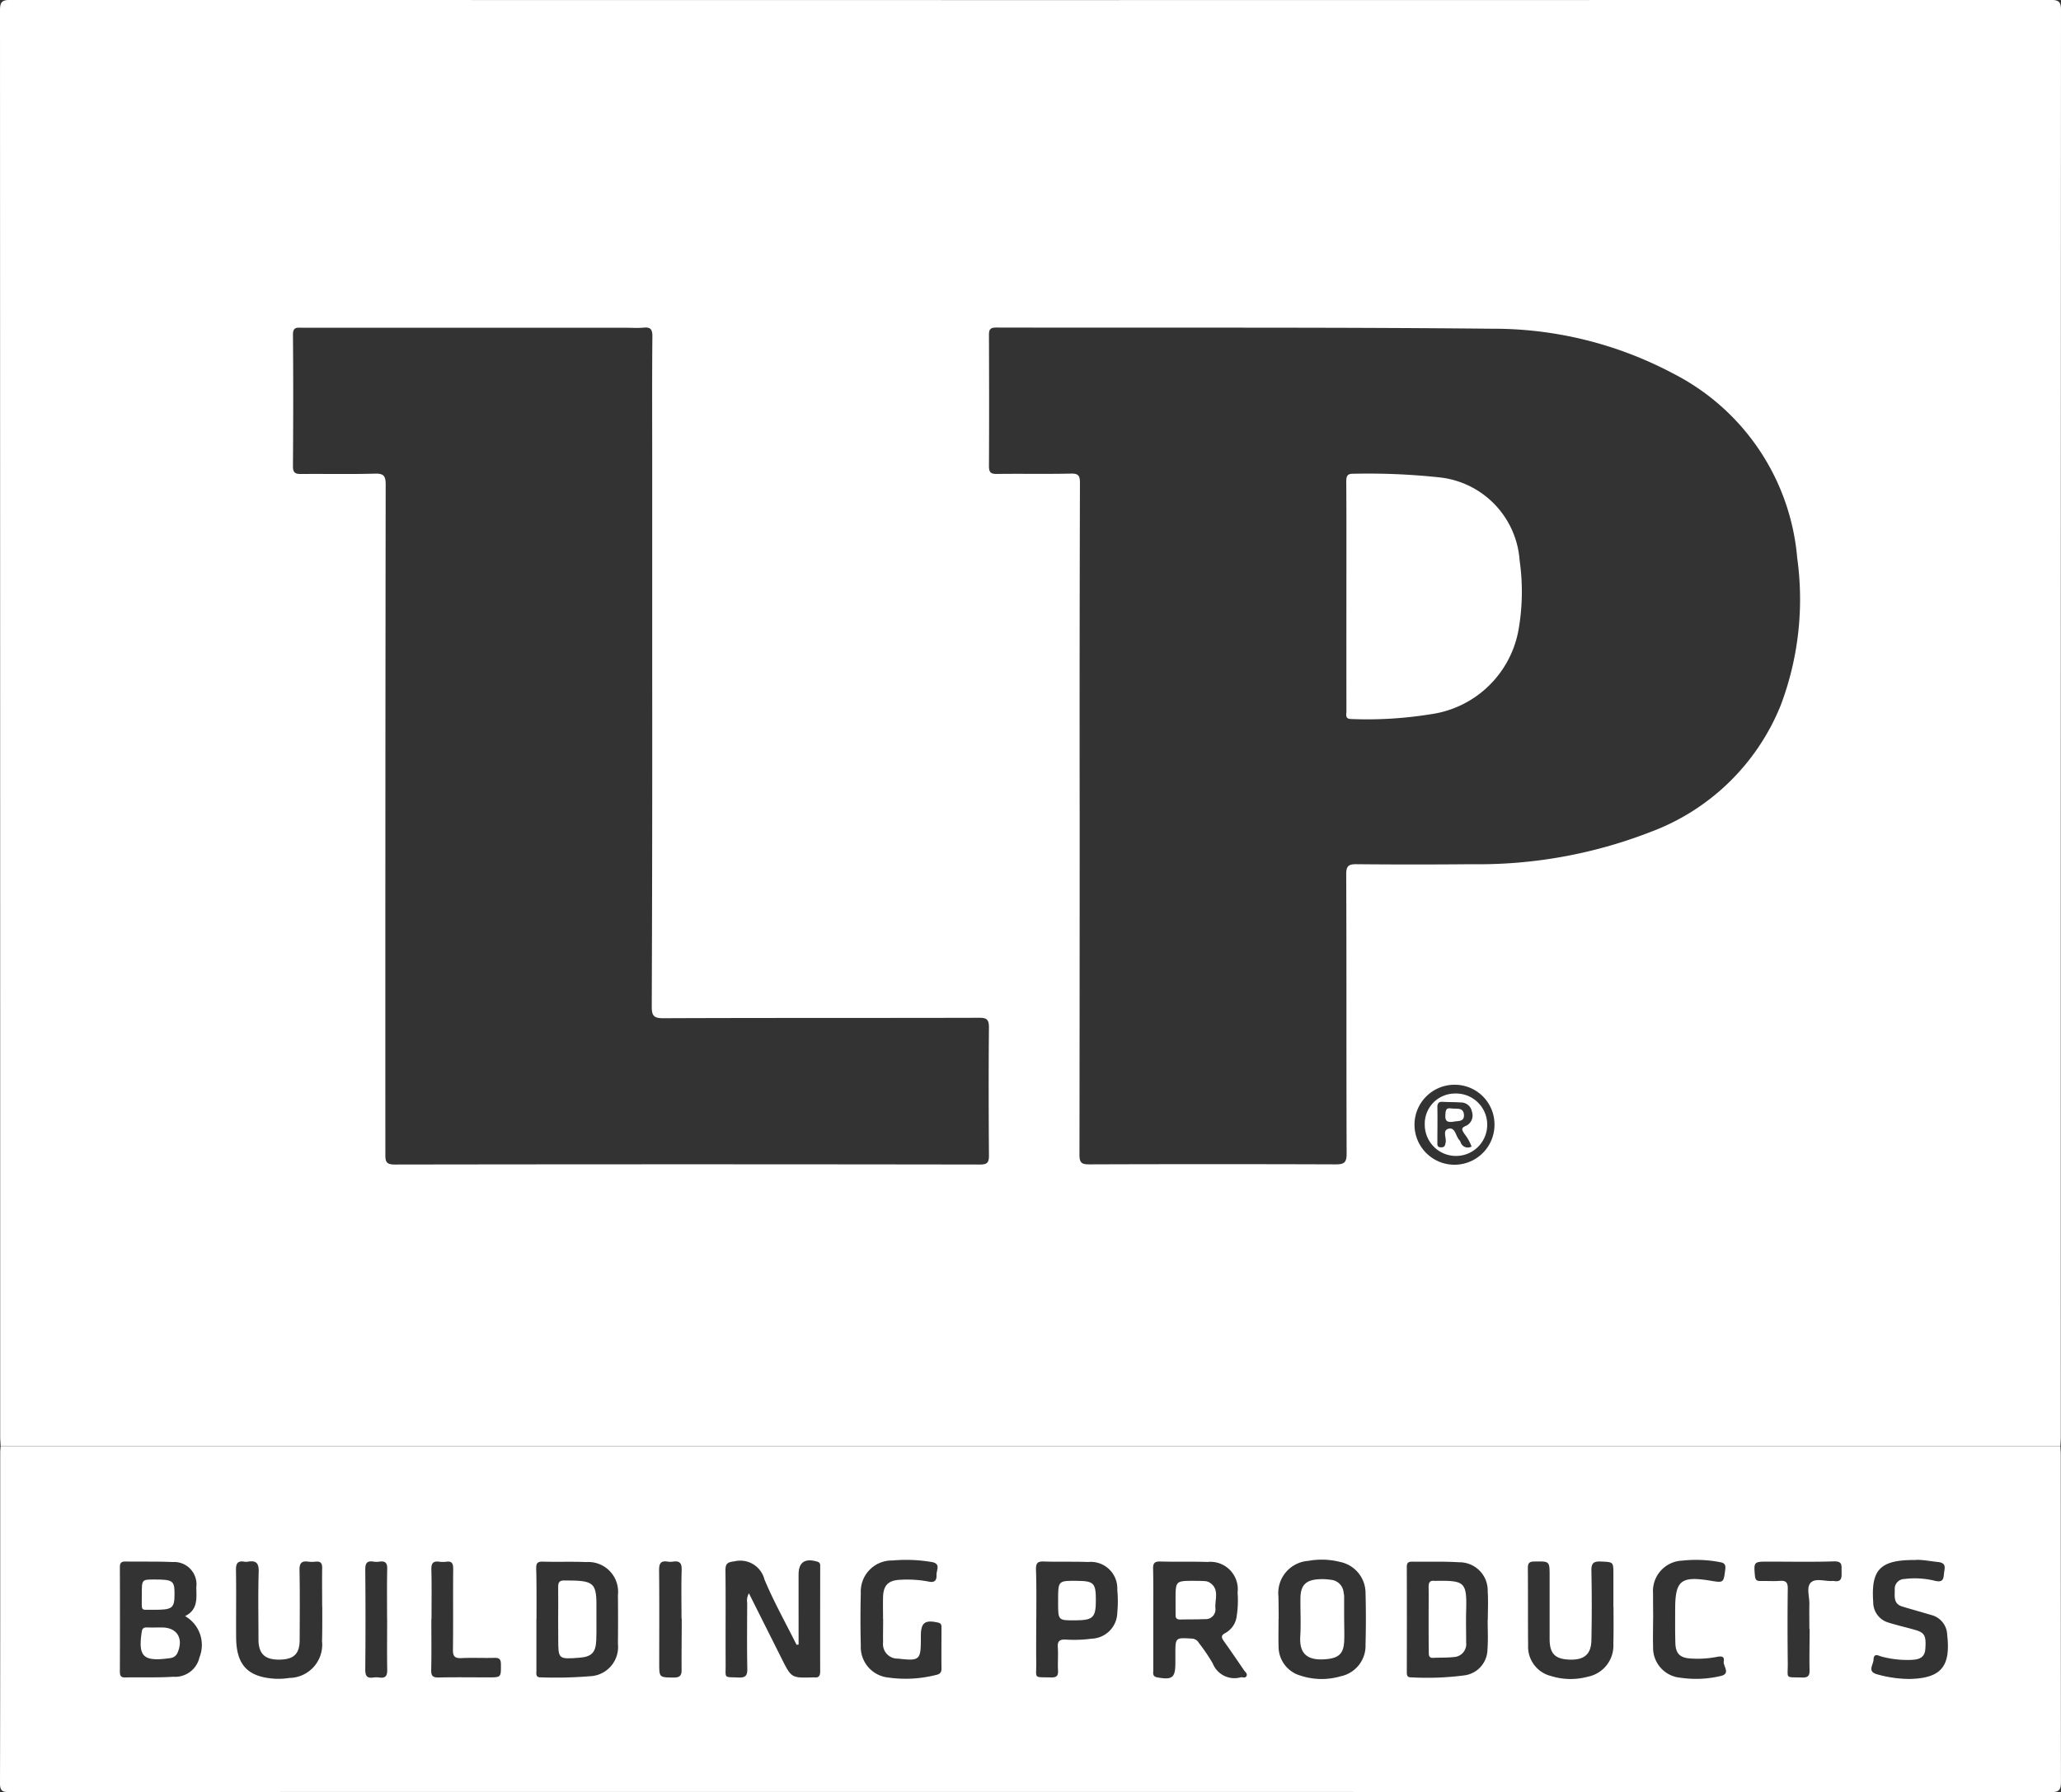
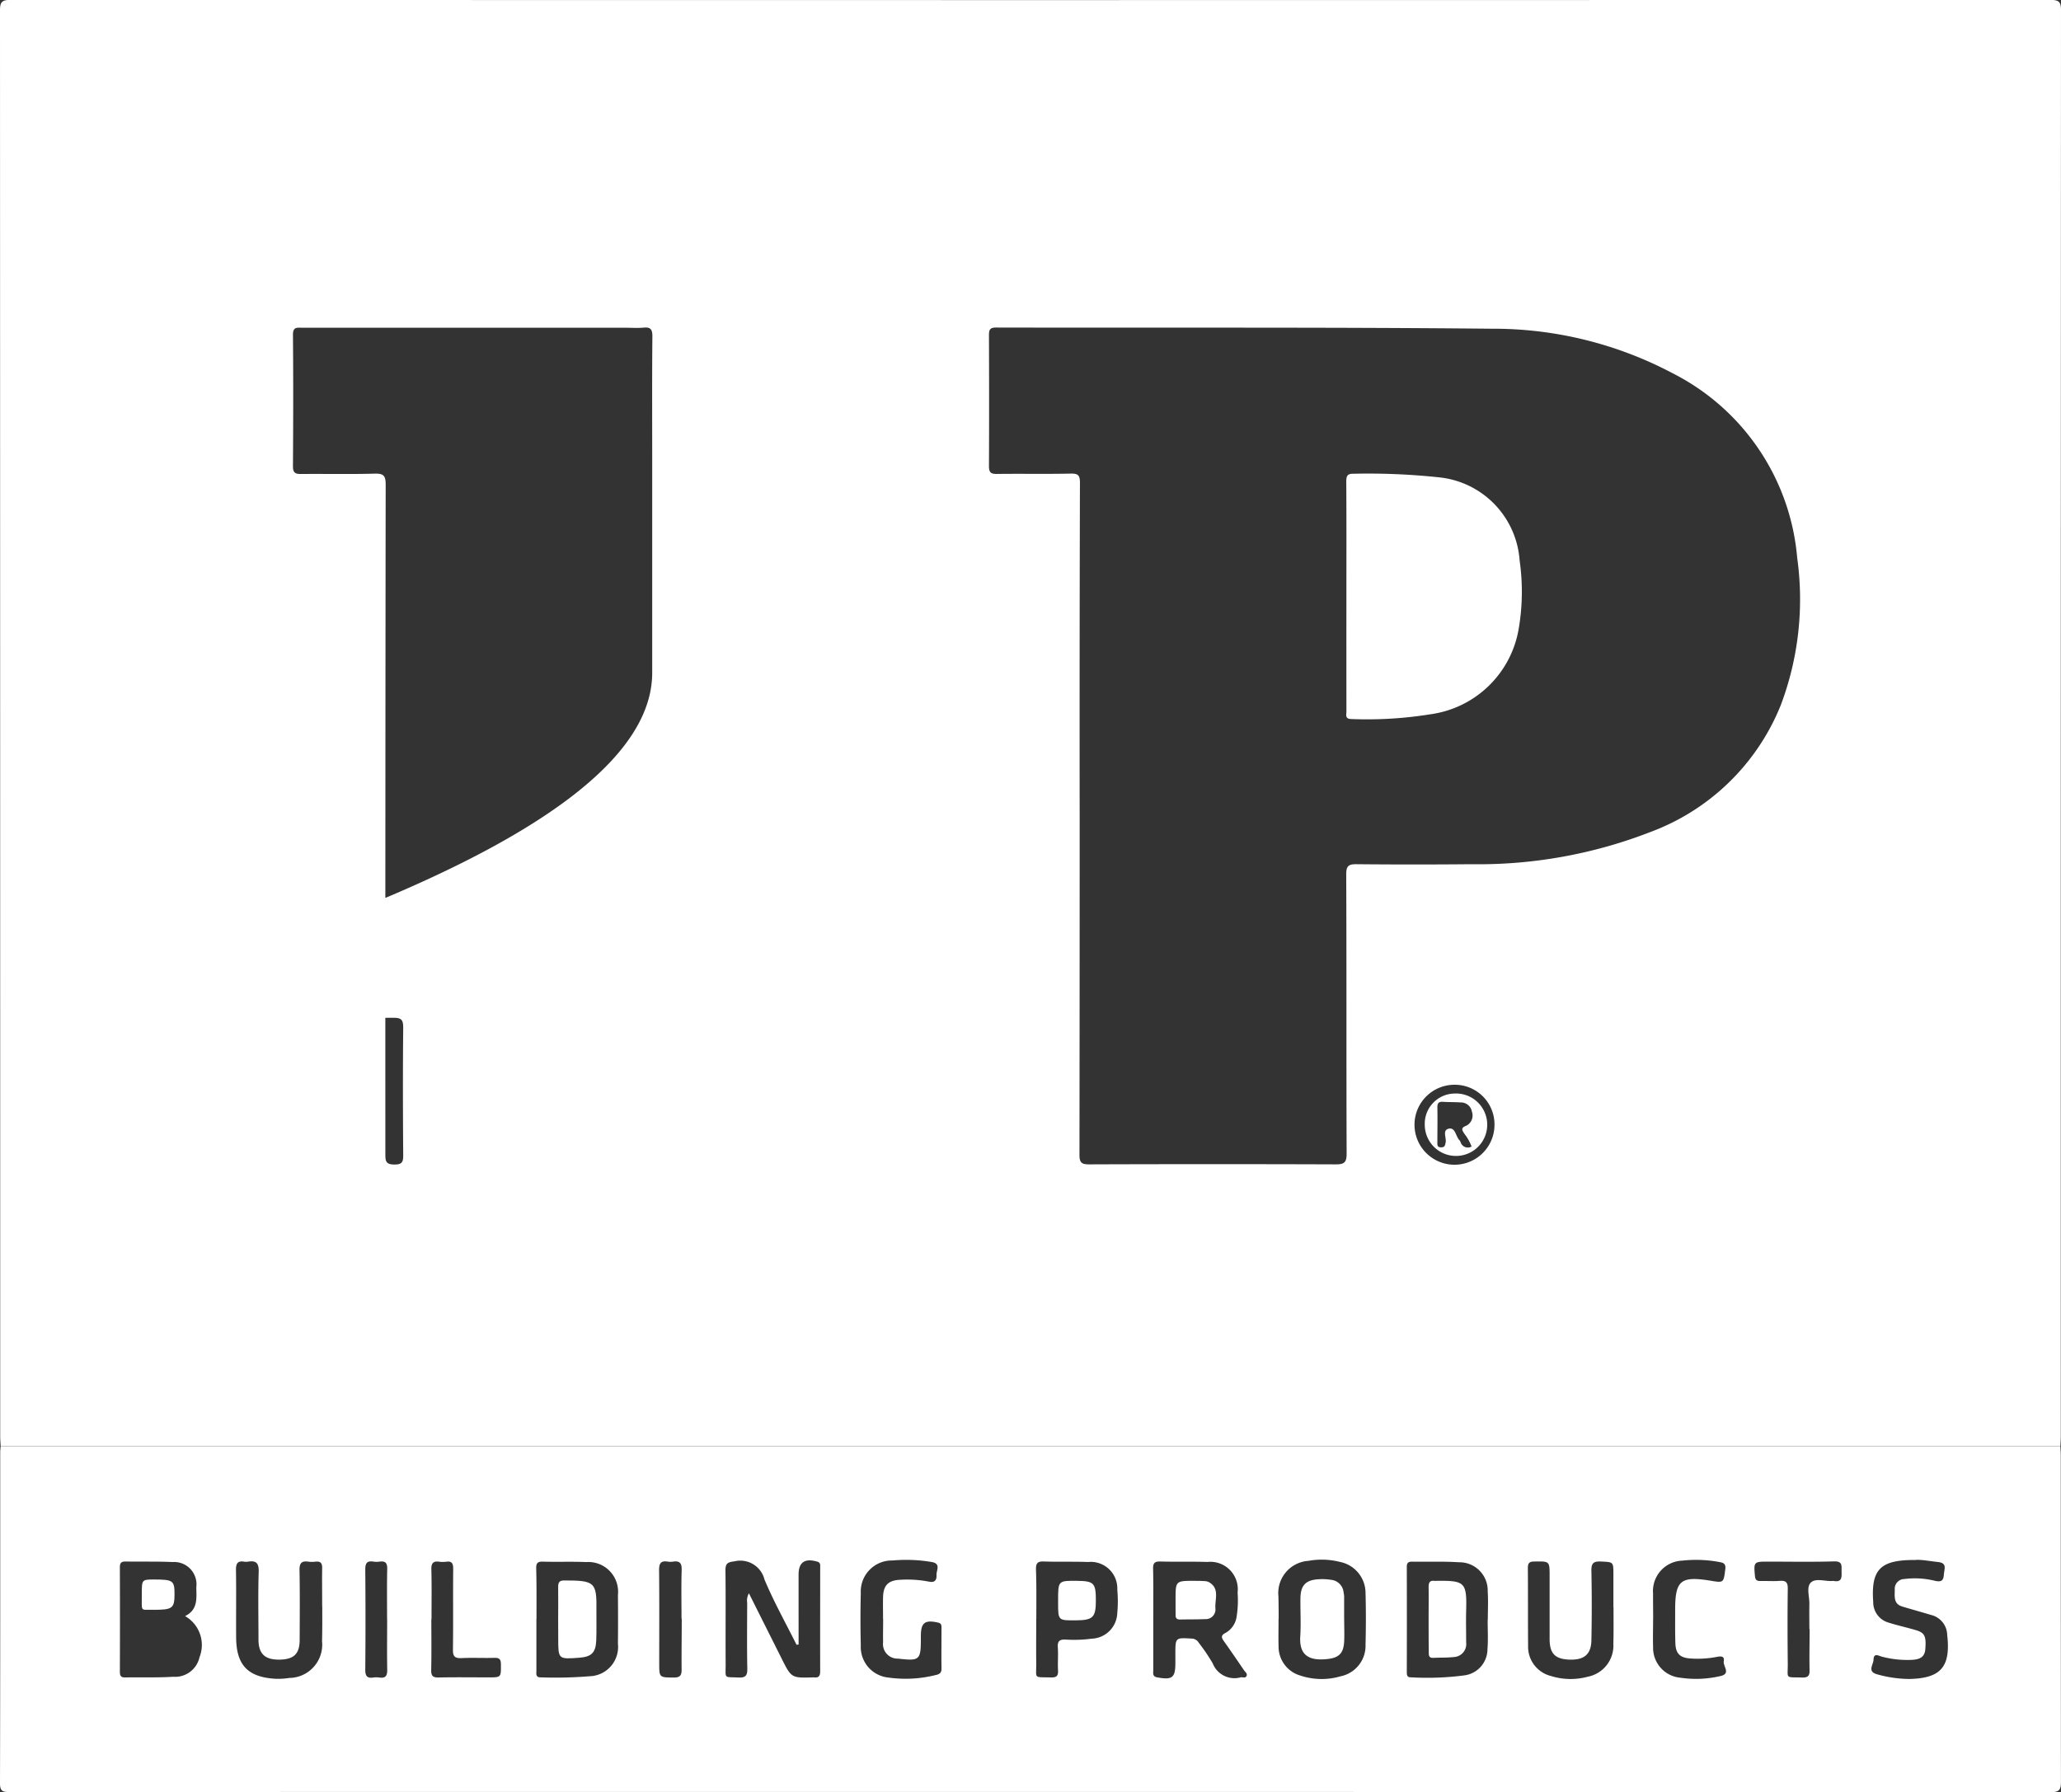
<svg xmlns="http://www.w3.org/2000/svg" width="91" height="79.14" viewBox="0 0 91 79.14">
  <rect x="0" y="0" width="91" height="79.14" fill="#333333" stroke="none" />
  <g id="Group_692" data-name="Group 692" transform="translate(-380.695 -39.638)">
-     <path id="Path_341" data-name="Path 341" d="M380.724,103.5c-.007-.143-.02-.287-.02-.43q0-31.481-.009-62.961c0-.368.07-.475.461-.475q45.04.016,90.079,0c.391,0,.46.108.46.475q-.014,31.48-.009,62.961c0,.143-.012.287-.018.43Zm47.642-27.723q0,7.427-.009,14.854c0,.359.1.426.437.425q5.442-.019,10.885,0c.377,0,.475-.094.474-.473-.015-4.113,0-8.226-.018-12.339,0-.371.108-.446.456-.443q2.534.024,5.069,0a20.954,20.954,0,0,0,7.906-1.422,9.929,9.929,0,0,0,5.748-5.582,13.24,13.24,0,0,0,.733-6.525,10.1,10.1,0,0,0-5.485-8.144,16.926,16.926,0,0,0-8-1.974c-7.3-.072-14.591-.036-21.887-.052-.279,0-.315.107-.314.344.007,1.925.01,3.851,0,5.776,0,.283.087.349.356.345,1.087-.014,2.175.009,3.261-.015.334-.007.4.09.4.411Q428.357,68.374,428.366,75.781Zm-18.874-6.439V59.909c0-1.808-.009-3.616.008-5.424,0-.317-.091-.407-.391-.379-.26.024-.524.005-.786.005H394.056c-.216,0-.43-.061-.426.311.017,1.939.013,3.878,0,5.817,0,.267.1.332.343.33,1.087-.01,2.175.015,3.262-.015.4-.011.489.09.489.488q-.019,14.778-.014,29.557c0,.3.01.464.4.464q12.931-.02,25.862,0c.314,0,.39-.089.388-.394-.014-1.886-.018-3.773,0-5.66,0-.356-.1-.427-.435-.426-4.651.012-9.3,0-13.953.019-.424,0-.5-.125-.5-.517Q409.5,76.712,409.492,69.342ZM446.682,89.3a1.753,1.753,0,0,0-1.77-1.76,1.766,1.766,0,1,0,1.77,1.76Z" fill="#fff" />
+     <path id="Path_341" data-name="Path 341" d="M380.724,103.5c-.007-.143-.02-.287-.02-.43q0-31.481-.009-62.961c0-.368.07-.475.461-.475q45.04.016,90.079,0c.391,0,.46.108.46.475q-.014,31.48-.009,62.961c0,.143-.012.287-.018.43Zm47.642-27.723q0,7.427-.009,14.854c0,.359.1.426.437.425q5.442-.019,10.885,0c.377,0,.475-.094.474-.473-.015-4.113,0-8.226-.018-12.339,0-.371.108-.446.456-.443q2.534.024,5.069,0a20.954,20.954,0,0,0,7.906-1.422,9.929,9.929,0,0,0,5.748-5.582,13.24,13.24,0,0,0,.733-6.525,10.1,10.1,0,0,0-5.485-8.144,16.926,16.926,0,0,0-8-1.974c-7.3-.072-14.591-.036-21.887-.052-.279,0-.315.107-.314.344.007,1.925.01,3.851,0,5.776,0,.283.087.349.356.345,1.087-.014,2.175.009,3.261-.015.334-.007.4.09.4.411Q428.357,68.374,428.366,75.781Zm-18.874-6.439V59.909c0-1.808-.009-3.616.008-5.424,0-.317-.091-.407-.391-.379-.26.024-.524.005-.786.005H394.056c-.216,0-.43-.061-.426.311.017,1.939.013,3.878,0,5.817,0,.267.1.332.343.33,1.087-.01,2.175.015,3.262-.015.4-.011.489.09.489.488q-.019,14.778-.014,29.557c0,.3.01.464.4.464c.314,0,.39-.089.388-.394-.014-1.886-.018-3.773,0-5.66,0-.356-.1-.427-.435-.426-4.651.012-9.3,0-13.953.019-.424,0-.5-.125-.5-.517Q409.5,76.712,409.492,69.342ZM446.682,89.3a1.753,1.753,0,0,0-1.77-1.76,1.766,1.766,0,1,0,1.77,1.76Z" fill="#fff" />
    <path id="Path_342" data-name="Path 342" d="M380.727,852.044h90.944c.006.131.017.261.018.392q0,7.211.008,14.422c0,.344-.067.46-.442.46q-45.055-.015-90.111-.005c-.278,0-.446,0-.445-.376.014-4.873.009-9.746.01-14.619C380.709,852.226,380.721,852.135,380.727,852.044ZM415.96,860.8l-.091.009c-.478-.959-1.006-1.9-1.417-2.884a1.1,1.1,0,0,0-1.322-.8c-.291.038-.4.079-.4.4.017,1.388,0,2.776.009,4.163,0,.636-.09.537.563.568.313.015.4-.085.393-.394-.019-.968-.008-1.938-.005-2.906a.652.652,0,0,1,.076-.42c.5,1,.972,1.937,1.443,2.879.432.863.432.864,1.393.835a.247.247,0,0,1,.039,0c.206.027.273-.066.272-.268-.005-1.532,0-3.064,0-4.6,0-.1.019-.2-.129-.243-.55-.161-.825.026-.825.576q0,.786,0,1.571Zm15.66-1.117c0,.747,0,1.494,0,2.24,0,.131-.051.286.176.327.664.12.8.018.8-.639v-.393c0-.73,0-.724.718-.681a.368.368,0,0,1,.315.186,8.166,8.166,0,0,1,.616.909,1.03,1.03,0,0,0,1.234.616c.086-.015.2.045.253-.048.064-.114-.055-.188-.109-.269-.287-.422-.575-.844-.871-1.26-.112-.158-.176-.266.06-.386a.977.977,0,0,0,.489-.722,4.553,4.553,0,0,0,.042-1.057,1.212,1.212,0,0,0-1.334-1.353c-.694-.024-1.389,0-2.082-.02-.241-.006-.319.068-.315.311C431.628,858.185,431.62,858.932,431.62,859.679Zm-42.753-.137c.584-.283.505-.8.5-1.279a.986.986,0,0,0-1.047-1.11c-.693-.032-1.388-.011-2.081-.024-.189,0-.247.067-.247.252q.008,2.3,0,4.6c0,.167.023.273.23.268.707-.014,1.415.015,2.12-.03a1.105,1.105,0,0,0,1.166-.862A1.469,1.469,0,0,0,388.867,859.542Zm57.516.162h.008c0-.419.024-.84-.005-1.256a1.246,1.246,0,0,0-1.264-1.285c-.692-.045-1.388-.016-2.082-.027-.172,0-.226.064-.226.231q.006,2.319,0,4.638c0,.126.006.243.178.238a12.568,12.568,0,0,0,2.39-.089,1.171,1.171,0,0,0,.994-1.154C446.409,860.569,446.384,860.135,446.384,859.7Zm-42-.038c0,.76,0,1.519,0,2.279,0,.136-.045.306.192.3a18.428,18.428,0,0,0,2.157-.049,1.294,1.294,0,0,0,1.251-1.43q.01-1.08,0-2.161a1.314,1.314,0,0,0-1.4-1.451c-.641-.028-1.283,0-1.925-.019-.229-.006-.287.076-.284.293C404.394,858.172,404.387,858.919,404.387,859.665Zm32.769-.013h0c0,.406-.011.812,0,1.218a1.332,1.332,0,0,0,.962,1.295,2.983,2.983,0,0,0,1.778.032,1.376,1.376,0,0,0,1.1-1.393c.019-.759.021-1.519,0-2.278a1.4,1.4,0,0,0-1.126-1.379,3.284,3.284,0,0,0-1.4-.047,1.425,1.425,0,0,0-1.32,1.57C437.153,859,437.156,859.325,437.156,859.653Zm-42.228-.541c0-.563-.009-1.126,0-1.689.005-.227-.075-.311-.295-.287a1.246,1.246,0,0,1-.314,0c-.312-.047-.4.079-.391.388.019,1.021.01,2.043.006,3.064,0,.621-.256.866-.892.874s-.924-.25-.926-.884c0-1-.022-1.991.009-2.985.013-.392-.11-.52-.478-.456a.471.471,0,0,1-.157,0c-.3-.052-.372.086-.368.372.016.982,0,1.964.007,2.946,0,1.249.515,1.79,1.764,1.854a3.329,3.329,0,0,0,.586-.038,1.47,1.47,0,0,0,1.443-1.627C394.933,860.133,394.928,859.622,394.928,859.111Zm57.012.039h0q0-.727,0-1.453c0-.563,0-.542-.56-.568-.331-.015-.418.088-.411.414q.03,1.531,0,3.064c-.013.625-.324.876-.965.854s-.877-.268-.88-.9c0-.93,0-1.859,0-2.789,0-.665,0-.654-.679-.643-.229,0-.284.081-.282.3.01,1.139,0,2.278.011,3.417a1.331,1.331,0,0,0,1.008,1.338,2.9,2.9,0,0,0,1.626.032,1.4,1.4,0,0,0,1.13-1.454C451.949,860.224,451.941,859.687,451.941,859.15Zm-25.484.5c0,.655-.007,1.31,0,1.964.01.71-.144.612.652.634.24.006.325-.065.311-.309-.019-.339.014-.682-.01-1.021-.02-.287.093-.356.358-.342a5.827,5.827,0,0,0,1.136-.04,1.172,1.172,0,0,0,1.132-1.142,5.5,5.5,0,0,0,0-1.018,1.172,1.172,0,0,0-1.287-1.226c-.654-.025-1.31,0-1.963-.023-.291-.011-.345.1-.34.363C426.466,858.209,426.456,858.93,426.456,859.65Zm-6.763.029c0-.327-.008-.654,0-.981.015-.518.229-.735.743-.762a5.1,5.1,0,0,1,1.289.082c.263.054.34-.083.328-.292s.213-.508-.222-.577a6.751,6.751,0,0,0-1.721-.066,1.371,1.371,0,0,0-1.4,1.441q-.029,1.157,0,2.316a1.354,1.354,0,0,0,1.213,1.412,5.468,5.468,0,0,0,2.1-.112c.159-.033.253-.094.25-.281-.008-.6,0-1.2,0-1.806,0-.105,0-.193-.15-.227-.581-.132-.761,0-.761.594v.118c0,.943-.053.989-1.008.878a.641.641,0,0,1-.66-.717C419.684,860.359,419.693,860.019,419.693,859.678Zm45.6-2.617c-1.573-.016-1.983.413-1.881,1.855a.932.932,0,0,0,.676.909c.4.127.807.214,1.207.333s.459.274.417.839c-.027.366-.266.45-.56.471a4.367,4.367,0,0,1-1.36-.14c-.138-.034-.356-.184-.366.133-.008.23-.3.533.178.653a5.33,5.33,0,0,0,1.394.2c1.412-.026,1.841-.545,1.68-1.949a.928.928,0,0,0-.709-.877c-.425-.127-.853-.245-1.278-.374-.394-.12-.327-.451-.328-.748a.432.432,0,0,1,.426-.466,3.678,3.678,0,0,1,1.363.083c.314.068.362-.056.381-.295s.151-.5-.269-.539C465.918,857.118,465.569,857.05,465.3,857.061Zm-11.6,2.616c0,.405-.013.811,0,1.216a1.323,1.323,0,0,0,1.206,1.366,4.708,4.708,0,0,0,1.752-.07c.5-.1.122-.436.162-.656.045-.249-.15-.224-.31-.193a4.463,4.463,0,0,1-1.171.069c-.452-.032-.639-.215-.655-.663-.017-.5-.009-.994-.01-1.491,0-1.289.245-1.492,1.546-1.283.6.1.589.1.666-.49.025-.193-.017-.288-.219-.324a5.591,5.591,0,0,0-1.679-.07,1.345,1.345,0,0,0-1.29,1.451C453.685,858.918,453.691,859.3,453.692,859.677Zm6.9.437c0-.366-.008-.733,0-1.1.009-.325-.14-.744.057-.949.215-.223.643-.051.977-.079a.148.148,0,0,1,.039,0c.377.071.352-.177.348-.424s.054-.453-.338-.44c-.981.03-1.963.01-2.944.01-.583,0-.6.021-.543.624.015.164.066.236.235.232.288-.007.577.015.863-.006s.356.081.352.354c-.014,1.1-.012,2.2,0,3.3.006.694-.137.59.63.614.255.008.34-.066.332-.329C460.584,861.318,460.6,860.716,460.6,860.114Zm-60.845-.436c0,.746.011,1.492-.006,2.237-.006.257.067.34.328.334.732-.016,1.465-.005,2.2-.005.565,0,.554,0,.55-.576,0-.224-.069-.292-.29-.286-.484.014-.969-.013-1.452.011-.295.014-.38-.078-.376-.373.016-1.19,0-2.381.011-3.571,0-.232-.055-.346-.3-.313a1.2,1.2,0,0,1-.313,0c-.273-.038-.358.068-.351.345C399.764,858.212,399.752,858.945,399.752,859.677Zm11.046-.026c0-.719-.015-1.439.007-2.158.009-.3-.093-.405-.38-.362a.763.763,0,0,1-.235,0c-.324-.054-.385.1-.382.394.015,1.36.006,2.721.006,4.081,0,.651,0,.636.64.645.285,0,.353-.1.348-.363C410.788,861.142,410.8,860.4,410.8,859.651Zm-13,.041c0-.746-.01-1.492.006-2.237.006-.261-.079-.358-.333-.324a.945.945,0,0,1-.274,0c-.306-.05-.365.089-.362.372q.02,2.2,0,4.4c0,.274.074.387.35.347a.973.973,0,0,1,.274,0c.284.041.351-.089.345-.355C397.783,861.158,397.793,860.425,397.793,859.692Z" transform="translate(-0.004 -748.54)" fill="#fff" />
    <path id="Path_343" data-name="Path 343" d="M1136.83,311.167c0-1.689.006-3.378-.006-5.067,0-.264.049-.362.338-.354a29.5,29.5,0,0,1,3.759.159,3.969,3.969,0,0,1,3.558,3.676,9.721,9.721,0,0,1-.047,3.047,4.58,4.58,0,0,1-3.9,3.741,17.523,17.523,0,0,1-3.481.209c-.293,0-.22-.193-.22-.346Q1136.828,313.7,1136.83,311.167Z" transform="translate(-696.687 -245.188)" fill="#fff" />
    <path id="Path_344" data-name="Path 344" d="M1180.908,655.291a1.335,1.335,0,0,1,1.308-1.381,1.379,1.379,0,1,1-1.308,1.381Zm2.066.958a2.115,2.115,0,0,0-.323-.571c-.085-.142-.17-.241.068-.338a.5.5,0,0,0,.272-.623.491.491,0,0,0-.5-.414c-.26-.018-.521-.011-.781-.027-.189-.012-.248.063-.245.249.01.509,0,1.018,0,1.526,0,.117-.02.235.166.235.168,0,.171-.09.2-.219.039-.209-.157-.539.135-.605s.306.328.466.5a.346.346,0,0,1,.06.1A.332.332,0,0,0,1182.974,656.25Z" transform="translate(-737.305 -565.982)" fill="#fff" />
    <path id="Path_345" data-name="Path 345" d="M1040.9,928.473c0-.831,0-.831.838-.829.13,0,.261,0,.391.01a.564.564,0,0,1,.23.04c.507.278.271.759.3,1.161a.428.428,0,0,1-.457.479c-.365.016-.731.009-1.1.018-.153,0-.207-.066-.2-.212C1040.9,928.917,1040.9,928.7,1040.9,928.473Z" transform="translate(-608.3 -818.197)" fill="#fff" />
-     <path id="Path_346" data-name="Path 346" d="M460.394,953.832h.2c.661,0,.957.481.689,1.106a.383.383,0,0,1-.249.23,1.181,1.181,0,0,1-.193.031c-1.084.137-1.307-.1-1.142-1.178.024-.157.094-.194.229-.191C460.081,953.835,460.237,953.833,460.394,953.832Z" transform="translate(-72.745 -842.325)" fill="#fff" />
    <path id="Path_347" data-name="Path 347" d="M460.3,927.537c0-.649,0-.649.553-.649.817,0,.89.051.892.62,0,.659-.079.724-.974.717C460.208,928.221,460.308,928.321,460.3,927.537Z" transform="translate(-73.344 -817.5)" fill="#fff" />
    <path id="Path_348" data-name="Path 348" d="M1183.031,929.29c0-.471.007-.943,0-1.414,0-.194.044-.305.26-.278a.273.273,0,0,0,.039,0c1.3-.019,1.393.045,1.359,1.311-.013.471,0,.942,0,1.414a.574.574,0,0,1-.551.64c-.3.032-.6.02-.9.035-.2.01-.2-.113-.2-.255C1183.032,930.258,1183.031,929.774,1183.031,929.29Z" transform="translate(-739.258 -818.15)" fill="#fff" />
    <path id="Path_349" data-name="Path 349" d="M694.153,929.156c0-.484.007-.969,0-1.453,0-.2.057-.281.265-.281,1.354,0,1.441.072,1.424,1.316-.006.445.011.891-.008,1.335-.023.54-.213.721-.745.761-.933.07-.933.07-.933-.853Z" transform="translate(-288.813 -817.992)" fill="#fff" />
    <path id="Path_350" data-name="Path 350" d="M1112.837,928.484c0,.327.014.654,0,.98-.027.5-.209.714-.709.774-.9.108-1.28-.206-1.23-1,.036-.56,0-1.123.008-1.685s.228-.8.8-.834a2.484,2.484,0,0,1,.546.024.615.615,0,0,1,.56.565,1.362,1.362,0,0,1,.023.155c0,.34,0,.679,0,1.019Z" transform="translate(-672.792 -817.342)" fill="#fff" />
    <path id="Path_351" data-name="Path 351" d="M974.975,928.484c0-.869,0-.869.848-.86.732.008.819.1.819.856s-.117.882-.884.888c-.783.006-.783.006-.783-.767Z" transform="translate(-547.561 -818.177)" fill="#fff" />
-     <path id="Path_352" data-name="Path 352" d="M1192.79,662.78c-.22.029-.356-.013-.335-.279.014-.177-.007-.354.255-.311.222.037.553-.074.567.294C1193.289,662.81,1192.98,662.727,1192.79,662.78Z" transform="translate(-747.943 -573.605)" fill="#fff" />
  </g>
</svg>